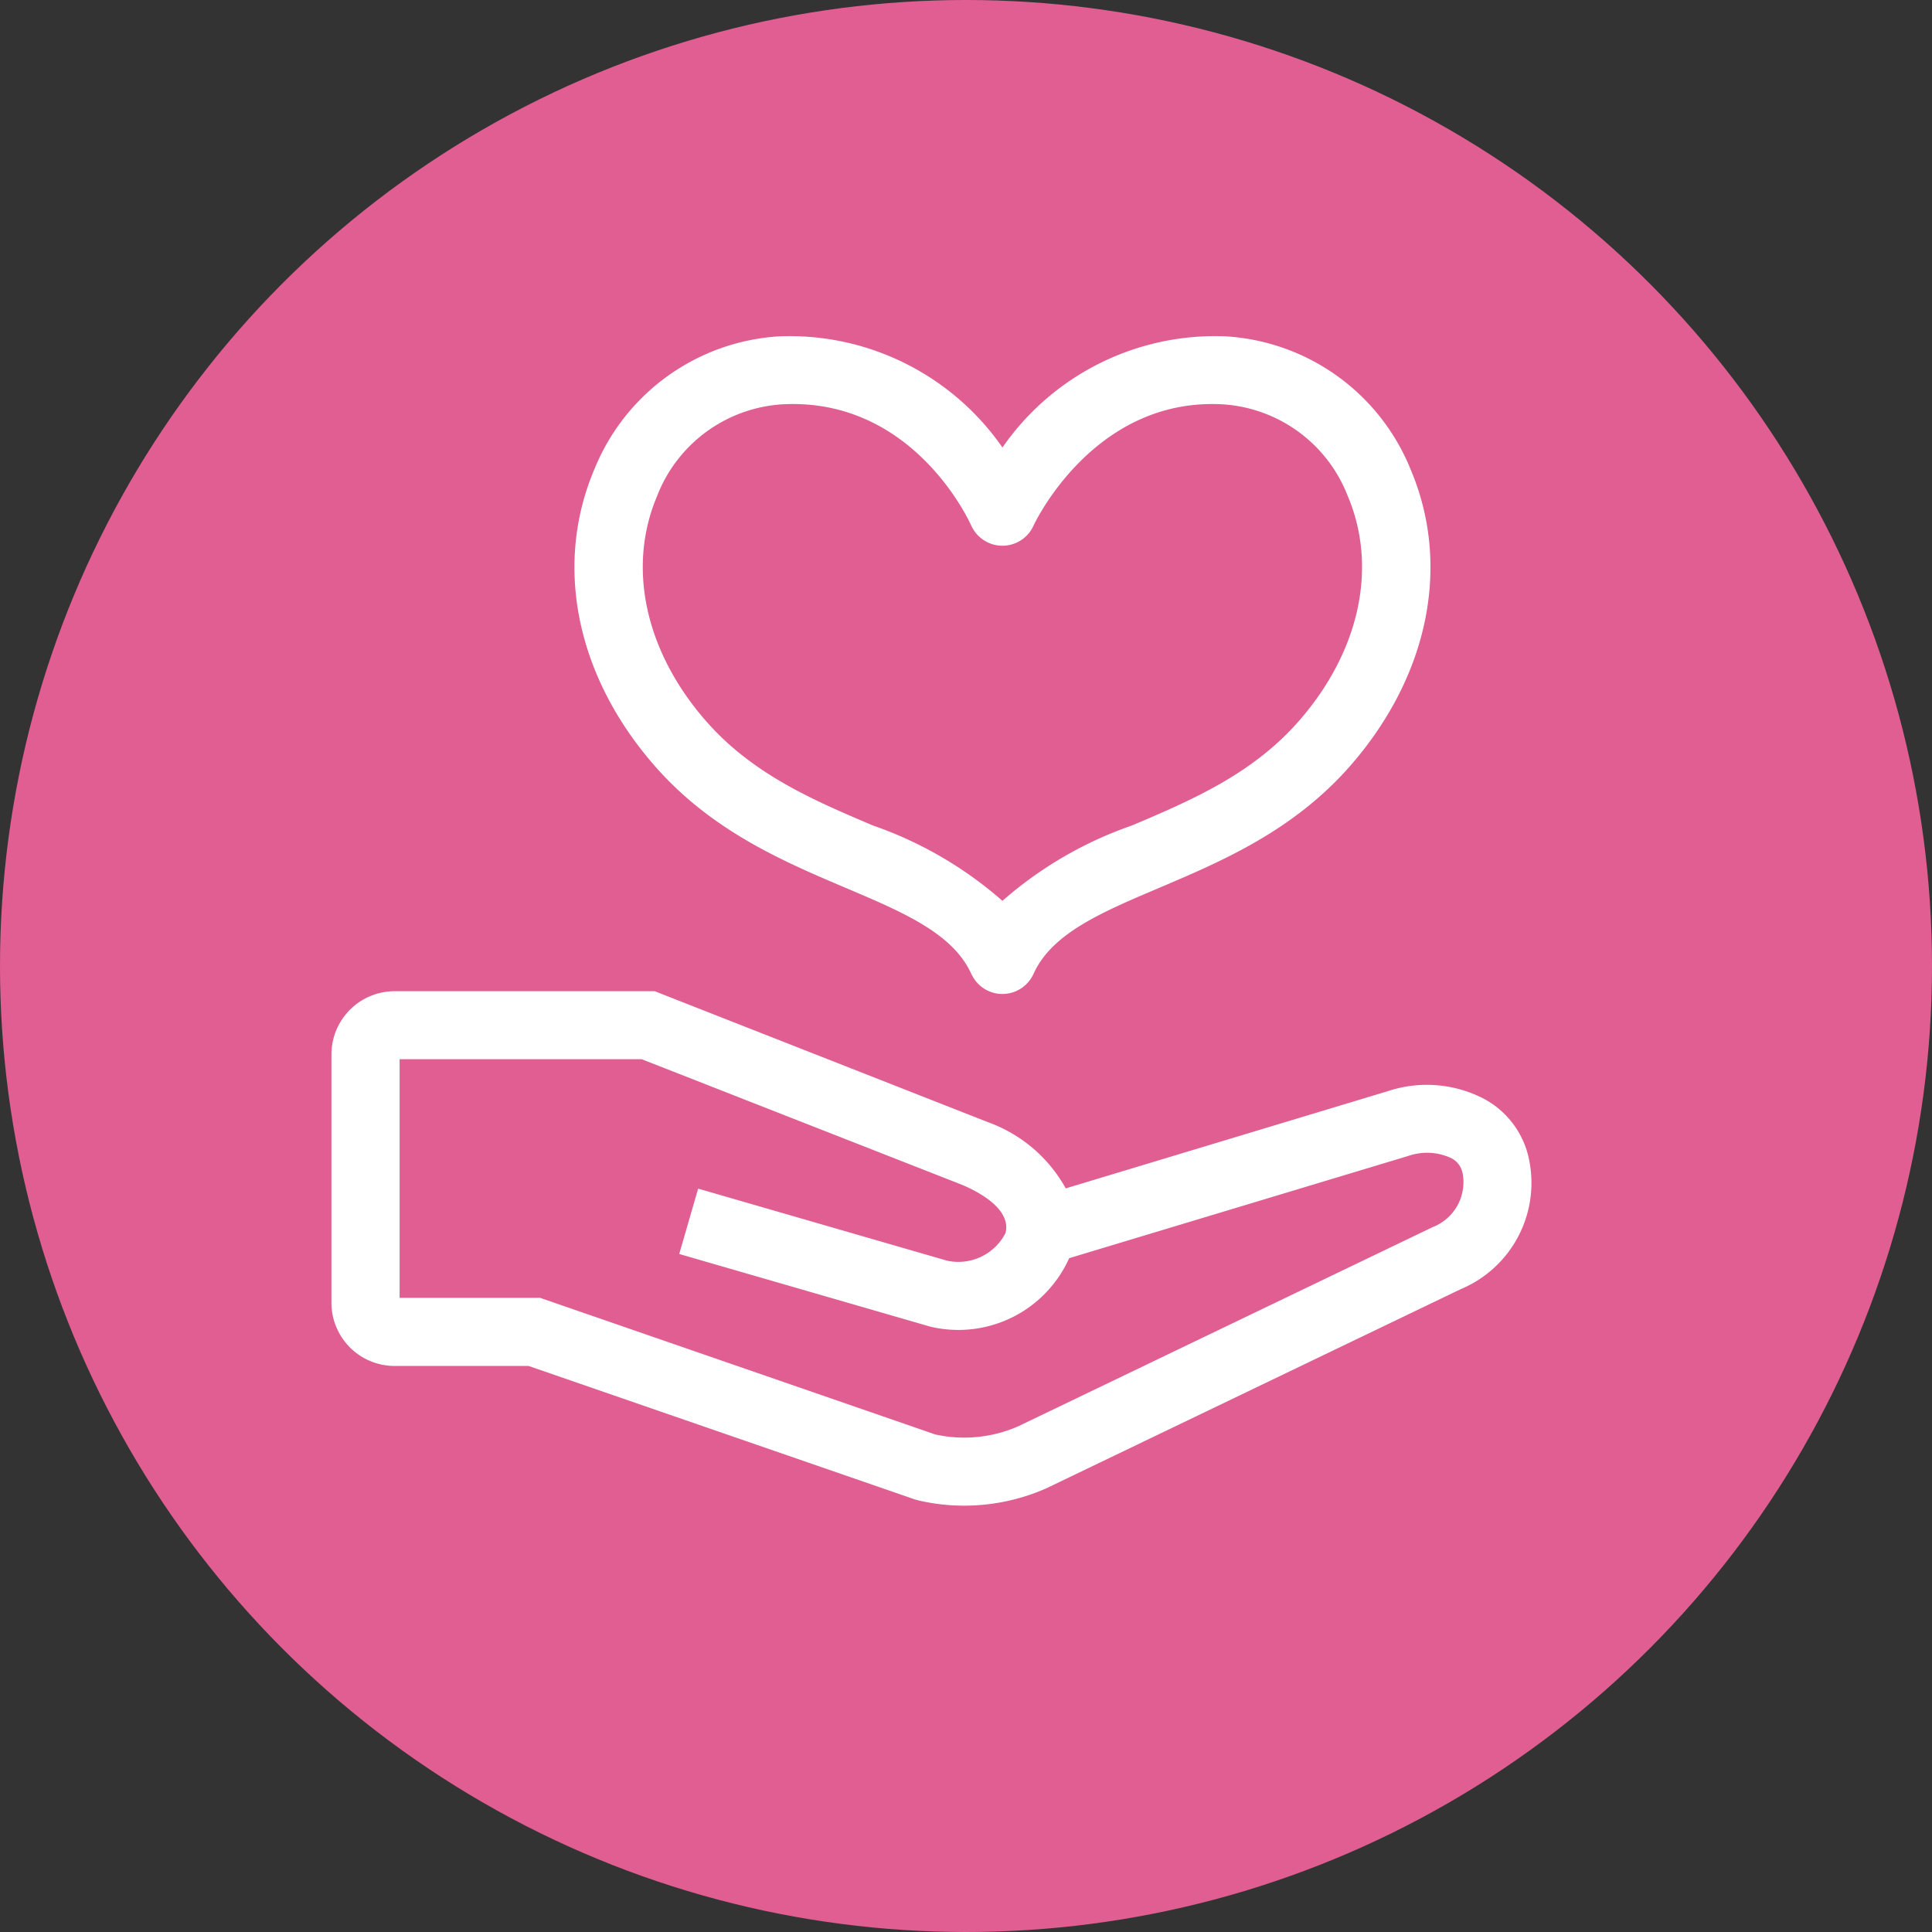
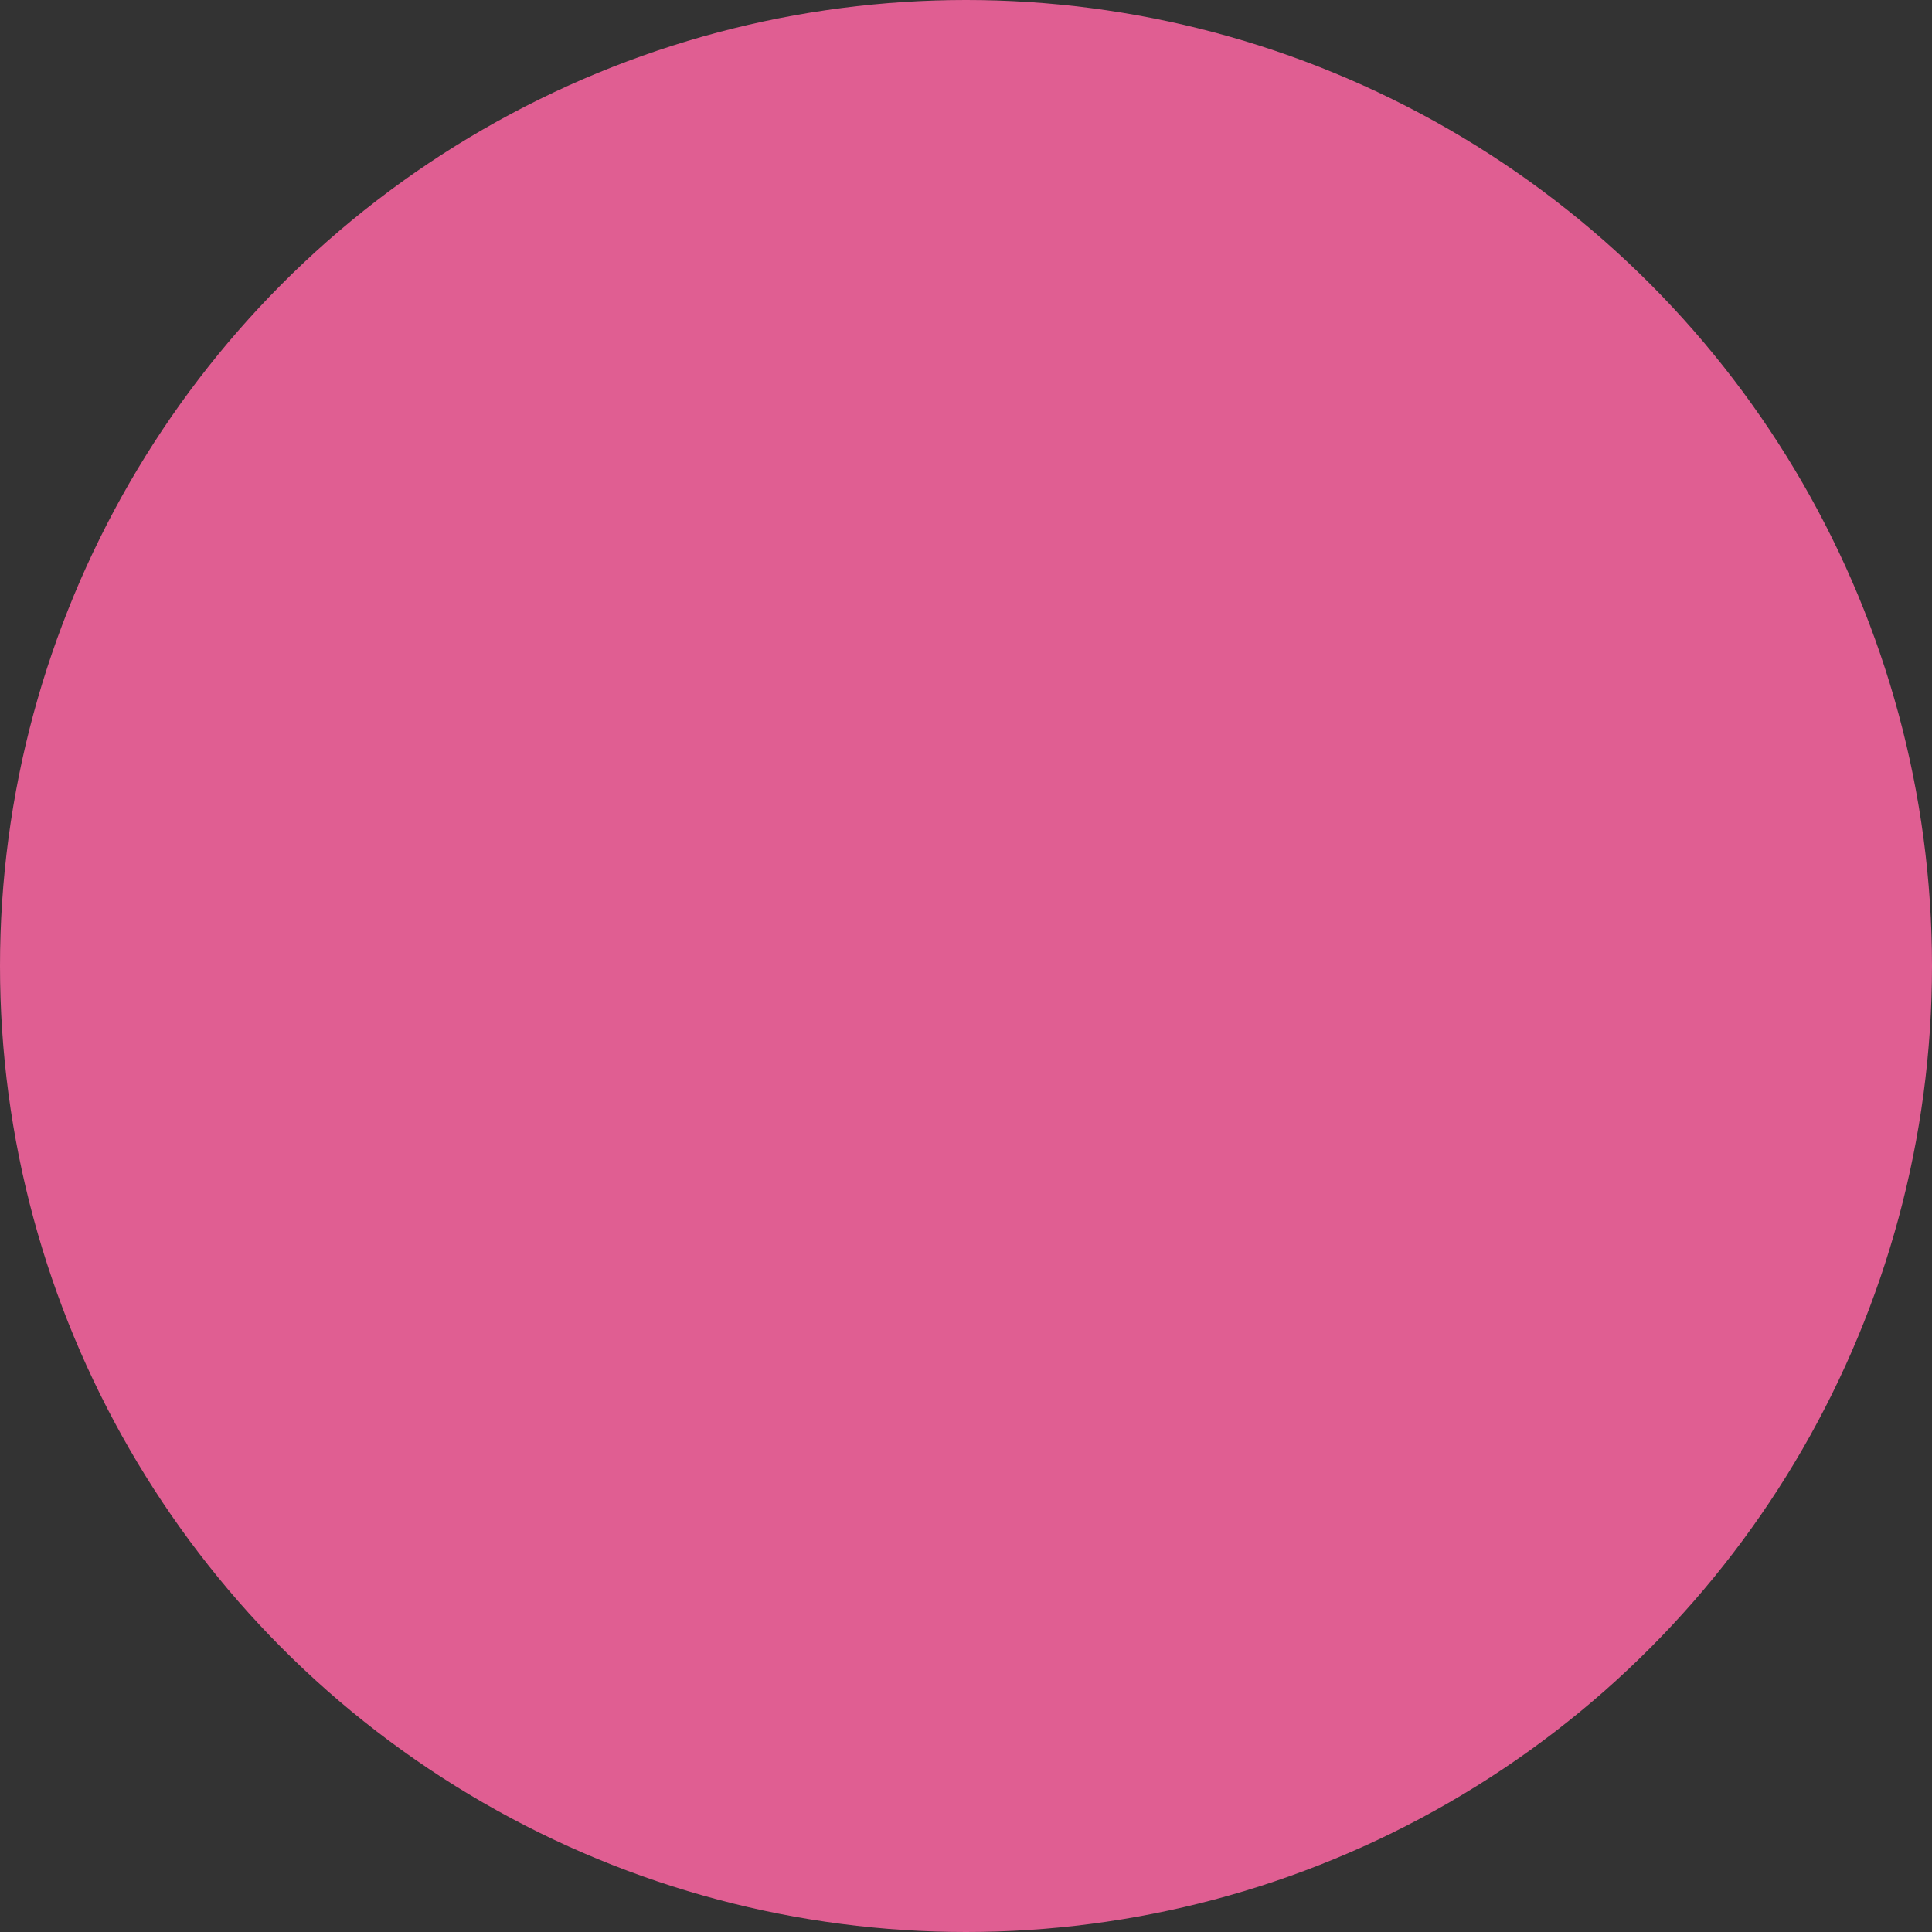
<svg xmlns="http://www.w3.org/2000/svg" id="グループ_30" data-name="グループ 30" width="71.5" height="71.5" viewBox="0 0 71.5 71.5">
  <rect x="0" y="0" width="71.5" height="71.5" fill="#333333" stroke="none" />
  <defs>
    <style>
      .cls-1 {
        fill: #e05e92;
      }

      .cls-2 {
        fill: #fff;
        fill-rule: evenodd;
      }
    </style>
  </defs>
  <circle id="楕円形_2" data-name="楕円形 2" class="cls-1" cx="35.75" cy="35.75" r="35.75" />
-   <path id="シェイプ_39" data-name="シェイプ 39" class="cls-2" d="M81.819,687.368c2.12,0.9,3.951,1.678,4.629,3.178a0.646,0.646,0,0,0,.039.072,1.255,1.255,0,0,0,.591.555,1.241,1.241,0,0,0,.519.112,1.264,1.264,0,0,0,1.151-.742c0.677-1.5,2.508-2.274,4.628-3.175,2.338-.993,4.988-2.118,7.1-4.532,2.9-3.323,3.735-7.426,2.223-10.977a7.894,7.894,0,0,0-6.848-4.912,9.576,9.576,0,0,0-8.252,4.114,9.592,9.592,0,0,0-8.251-4.114,7.894,7.894,0,0,0-6.848,4.912c-1.511,3.551-.681,7.654,2.223,10.977C76.831,685.25,79.481,686.375,81.819,687.368Zm-2.345-17.906c4.8-.242,6.884,4.295,6.969,4.486a1.085,1.085,0,0,0,.073.136,1.262,1.262,0,0,0,2.234-.134c0.021-.047,2.207-4.734,6.97-4.488a5.322,5.322,0,0,1,4.652,3.381c1.125,2.643.452,5.76-1.8,8.337-1.73,1.979-3.994,2.941-6.184,3.871a14.413,14.413,0,0,0-4.79,2.788,14.429,14.429,0,0,0-4.79-2.788c-2.19-.93-4.455-1.892-6.184-3.871-2.253-2.577-2.926-5.694-1.8-8.337h0A5.323,5.323,0,0,1,79.474,669.462Zm27.573,27.773a3.289,3.289,0,0,0-1.6-2.055,4.577,4.577,0,0,0-3.58-.3l-11.926,3.6a5.364,5.364,0,0,0-2.877-2.45L74.73,691.183H65.107a2.341,2.341,0,0,0-2.341,2.335v9.2a2.34,2.34,0,0,0,2.341,2.334h4.956l14.283,4.935,0.121,0.035a7.427,7.427,0,0,0,1.717.2,7.525,7.525,0,0,0,3.041-.643l15.327-7.366A4.264,4.264,0,0,0,107.047,697.235Zm-19.336,2.9a1.959,1.959,0,0,1-2.167,1.019l-9.207-2.665-0.7,2.419,9.253,2.678,0.078,0.02a4.493,4.493,0,0,0,5.1-2.543l12.548-3.783a2.114,2.114,0,0,1,1.6.084,0.781,0.781,0,0,1,.4.508l0.013,0.046a1.784,1.784,0,0,1-1.105,1.994L88.18,707.286a4.974,4.974,0,0,1-3.071.3L70.689,702.6l-0.2-.069h-5.2V693.7h8.961l11.861,4.651C86.673,698.589,87.946,699.236,87.711,700.14Z" transform="translate(-50.5 -654.5)" />
</svg>